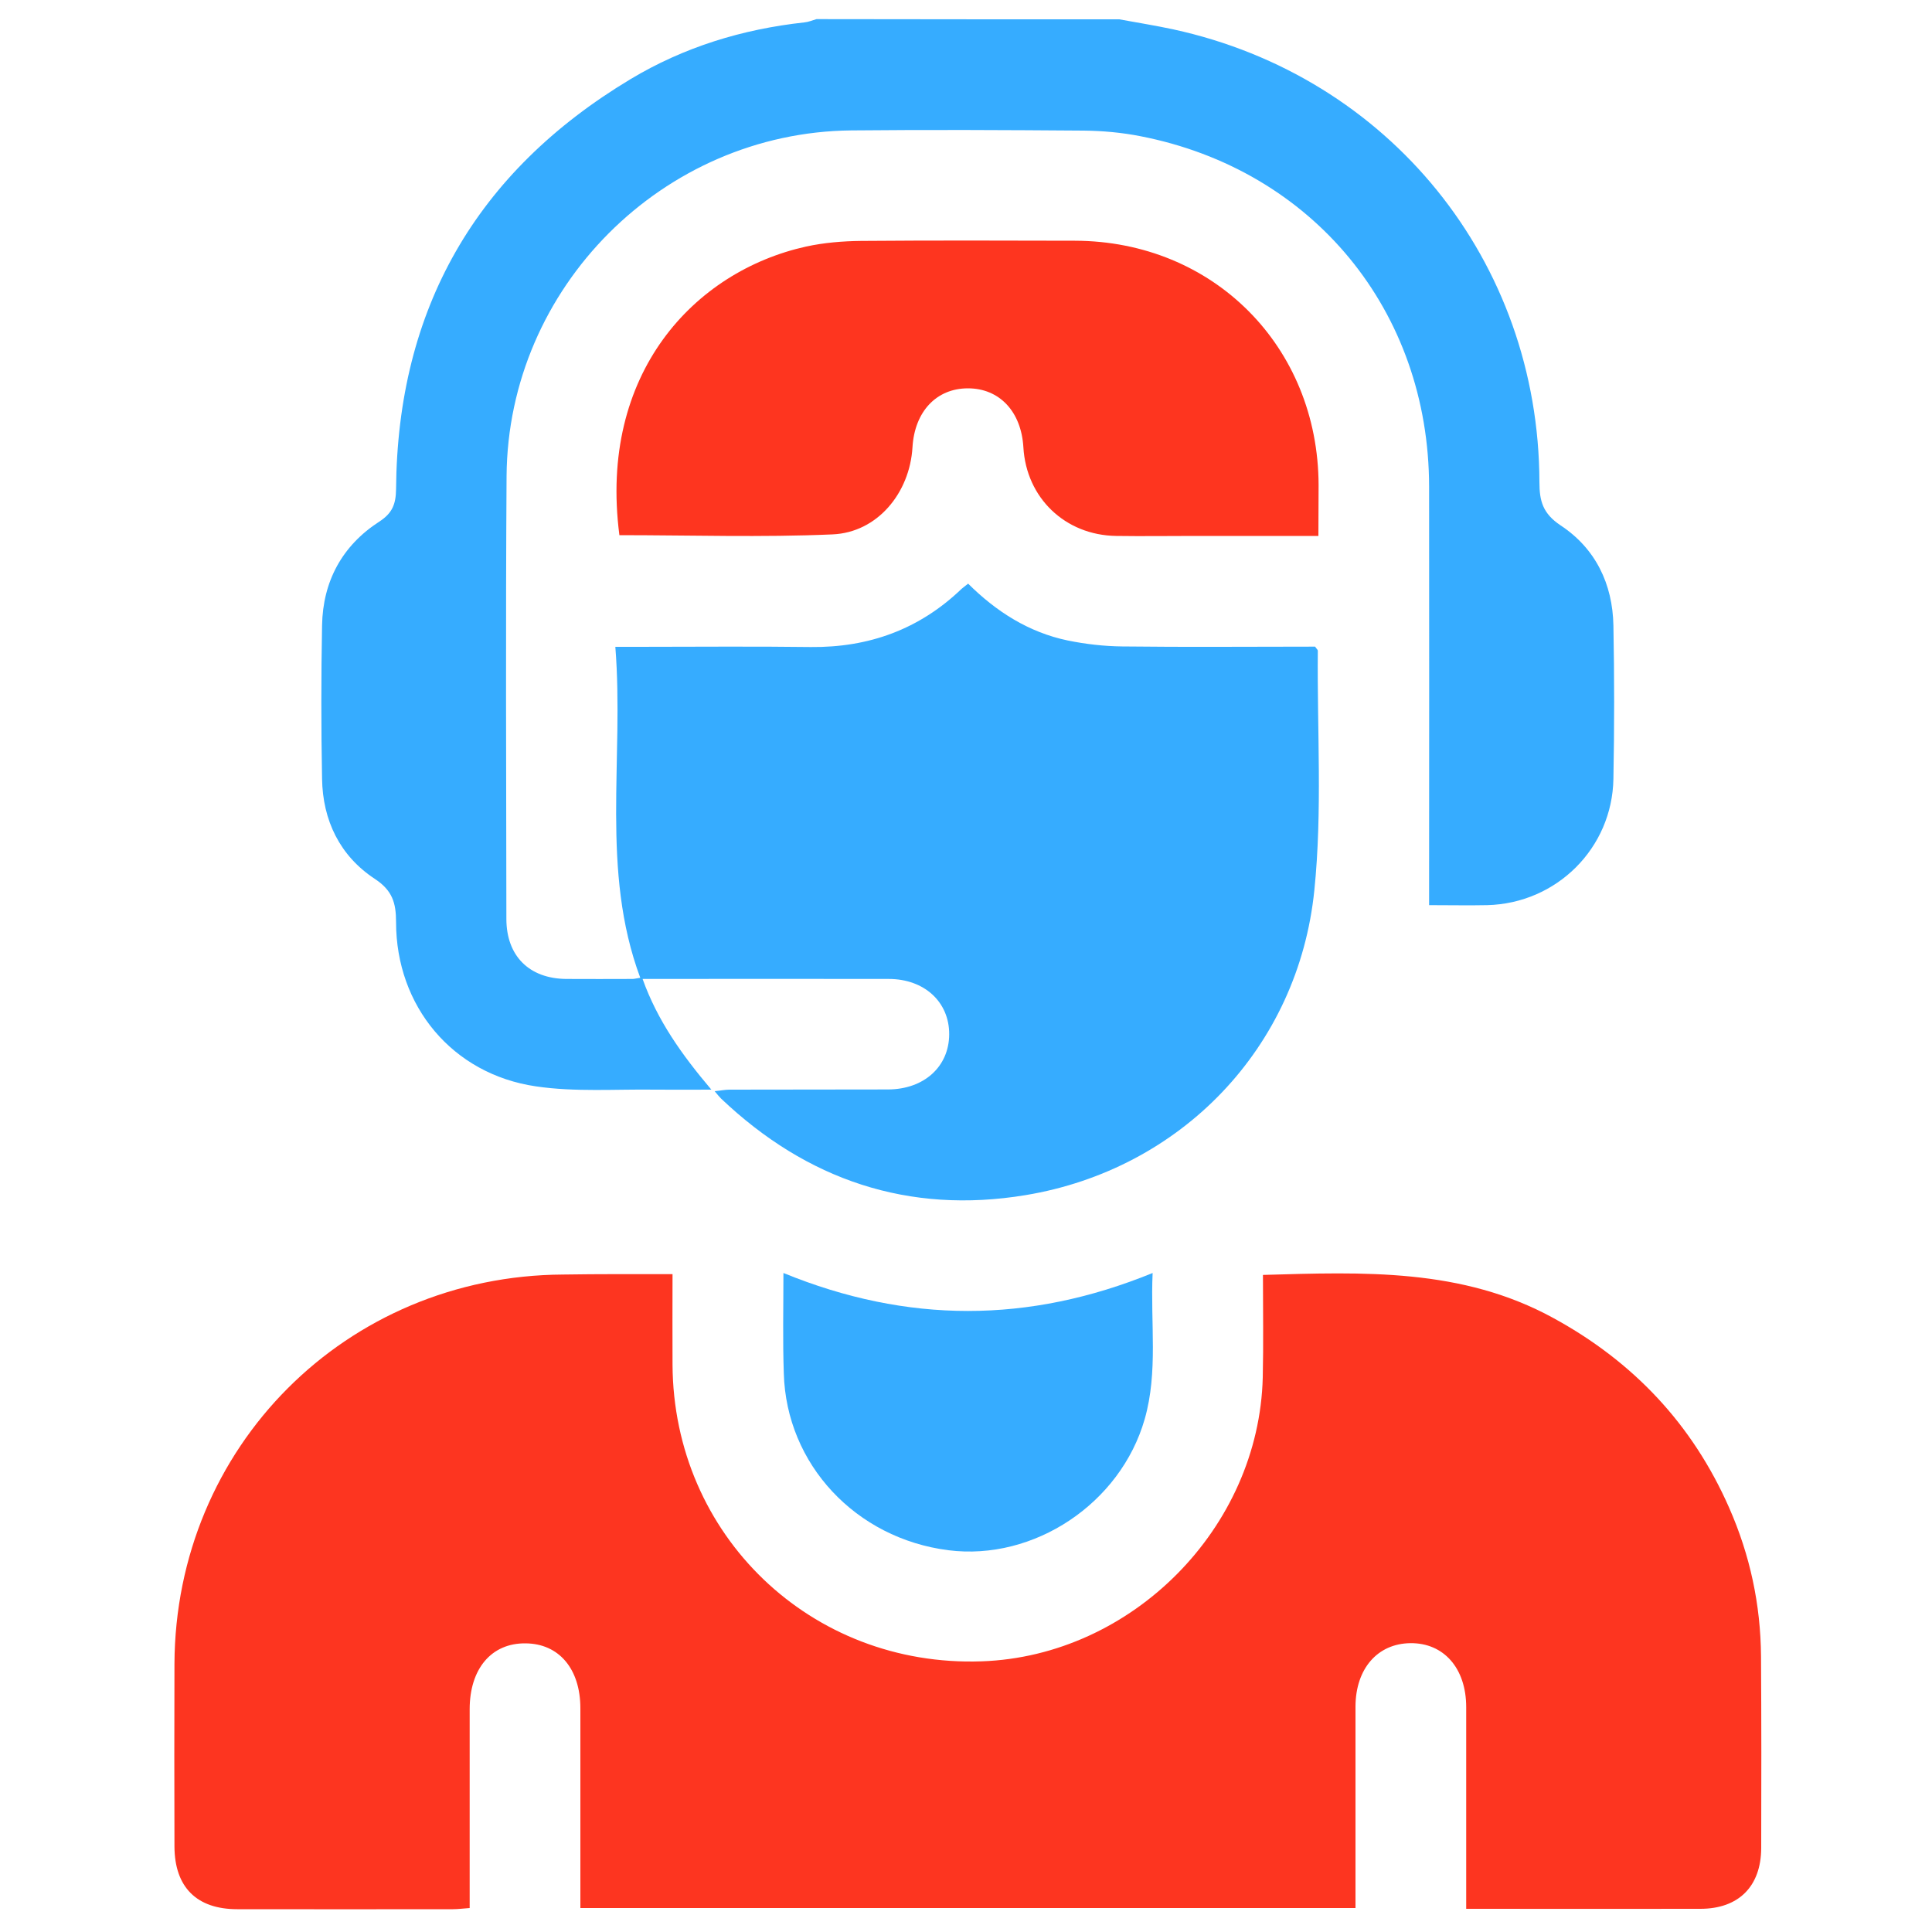
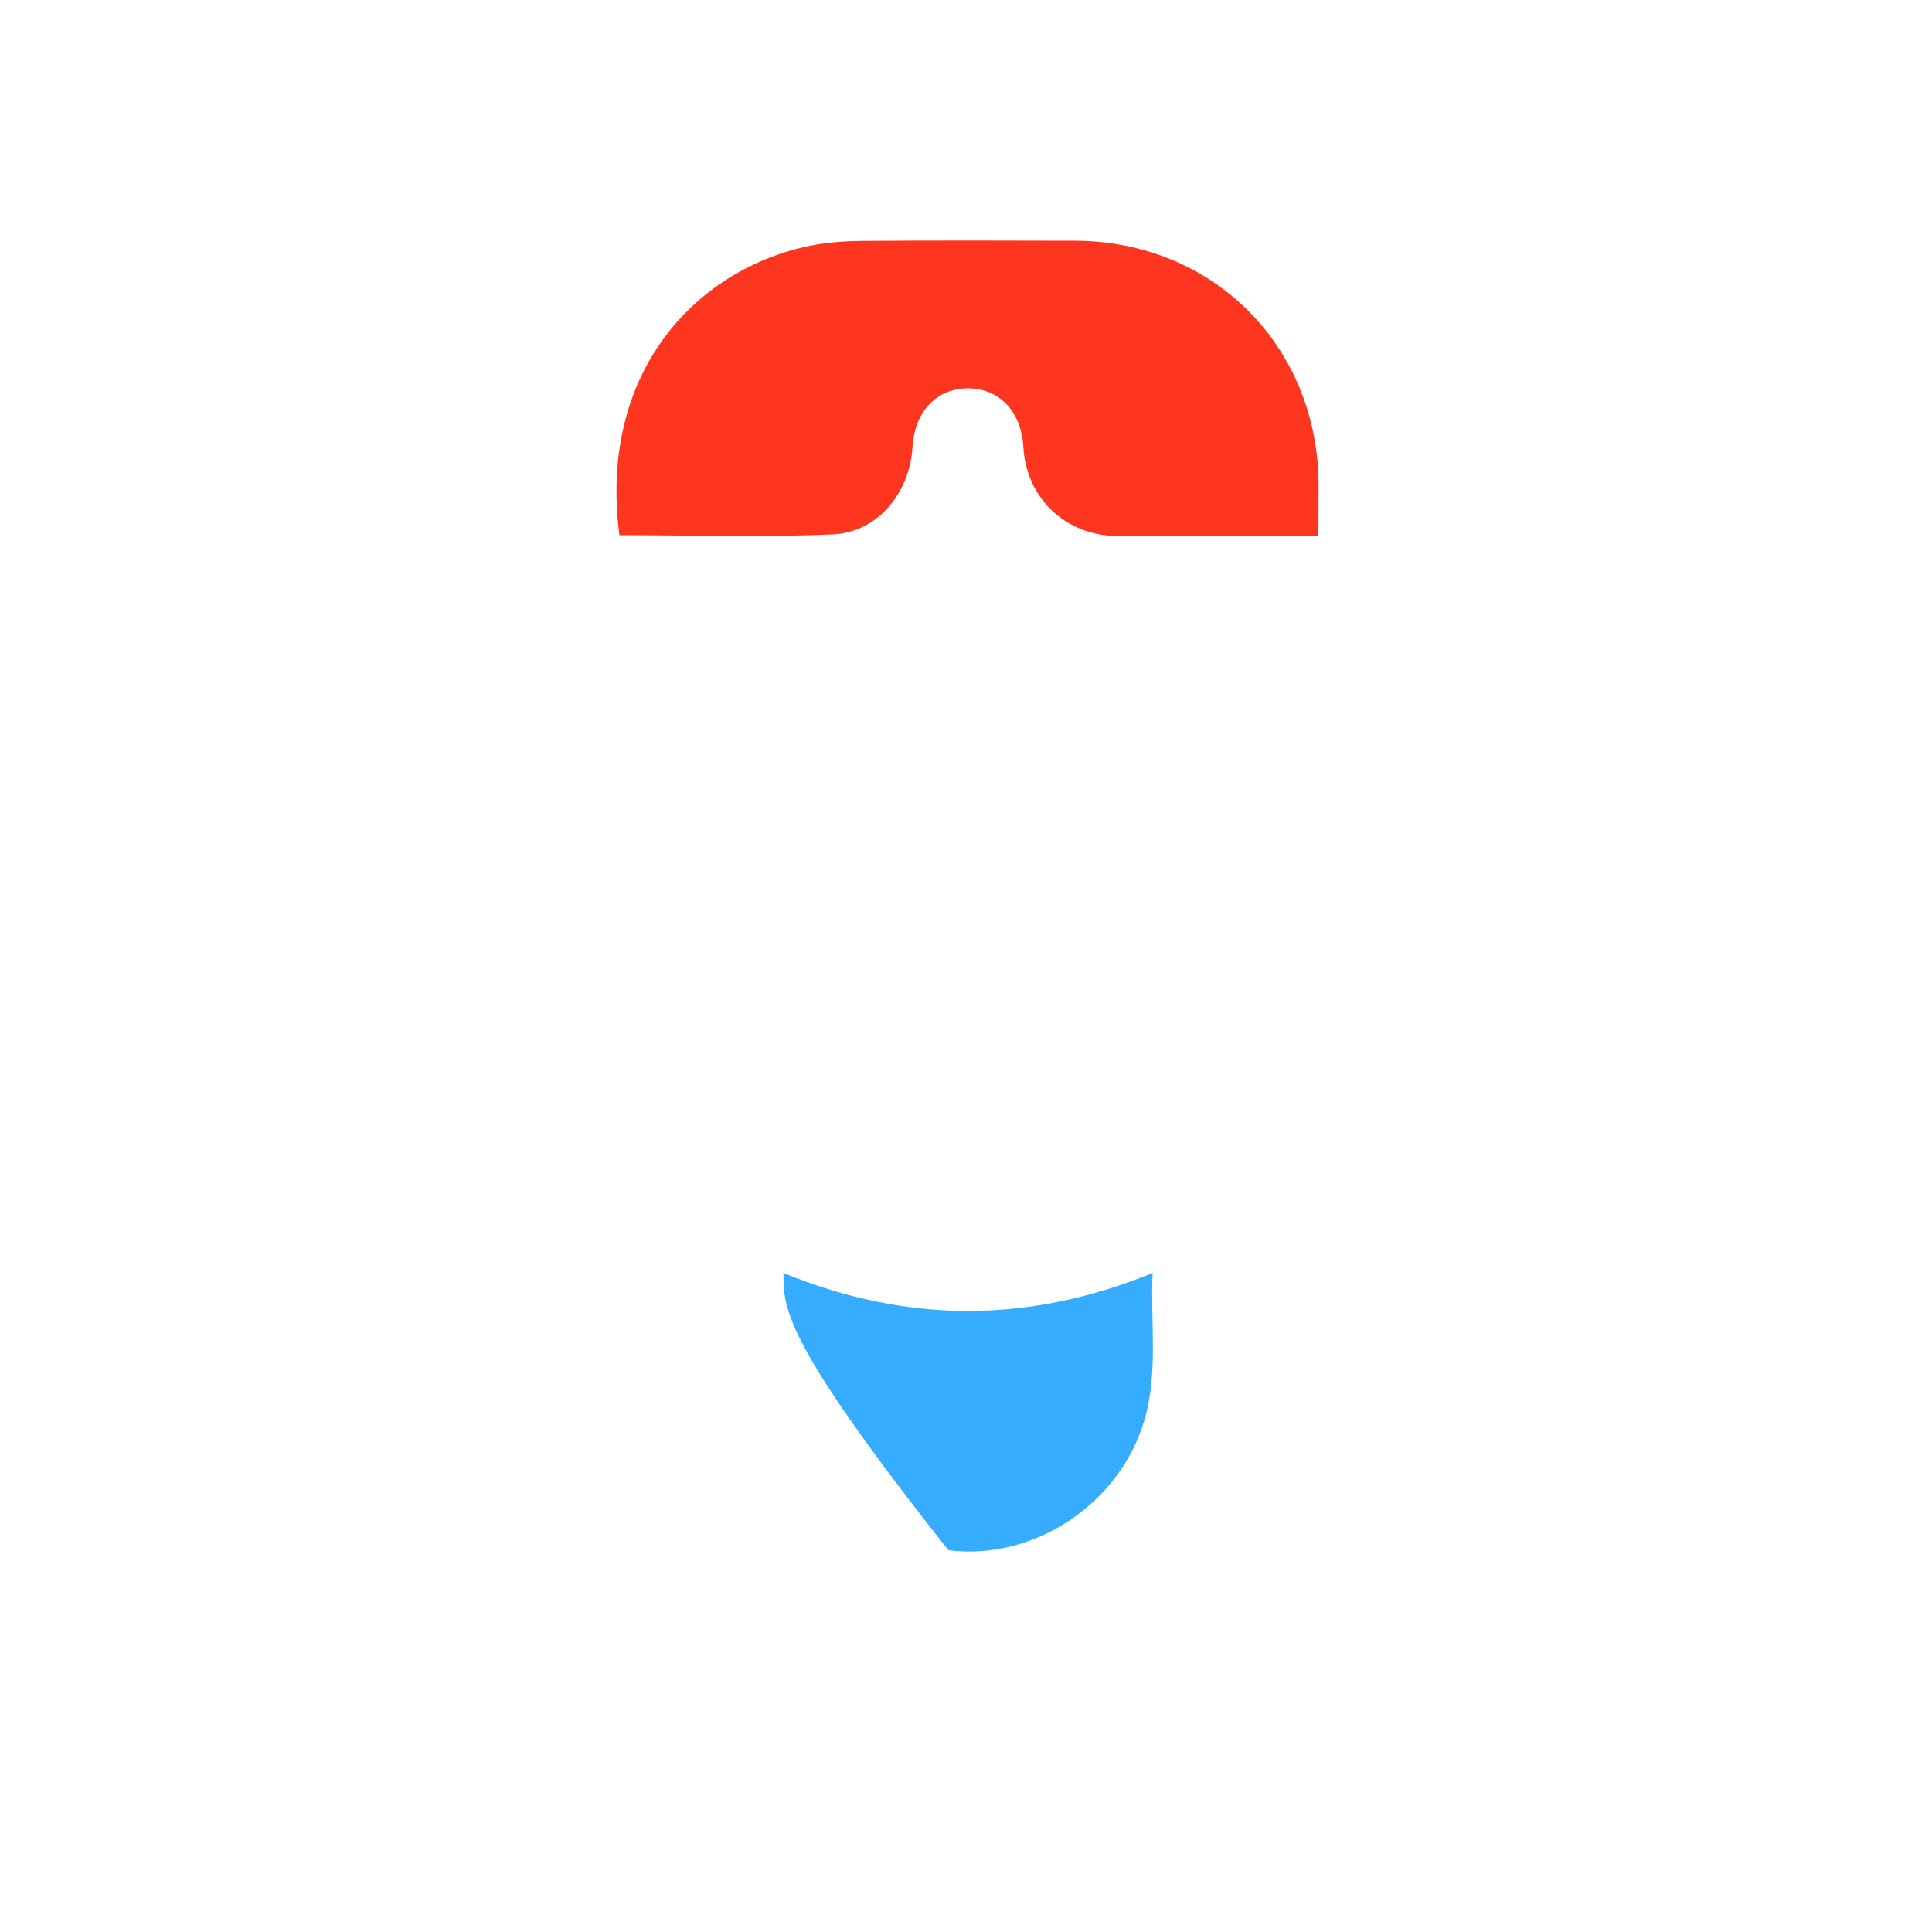
<svg xmlns="http://www.w3.org/2000/svg" width="60" height="60" viewBox="0 0 60 60" fill="none">
-   <path d="M34.758 0.6C35.316 0.702 35.88 0.792 36.438 0.912C43.14 2.37 47.79 8.106 47.808 14.97C47.808 15.564 47.916 15.948 48.462 16.314C49.548 17.028 50.082 18.132 50.106 19.428C50.136 21.012 50.136 22.596 50.106 24.186C50.07 26.34 48.342 28.056 46.188 28.11C45.618 28.122 45.042 28.11 44.382 28.11C44.382 27.87 44.382 27.648 44.382 27.432C44.382 23.328 44.388 19.218 44.382 15.114C44.376 9.654 40.776 5.274 35.418 4.23C34.842 4.116 34.242 4.062 33.654 4.056C31.248 4.038 28.842 4.026 26.436 4.05C20.586 4.11 15.774 8.928 15.732 14.784C15.702 19.368 15.72 23.952 15.726 28.536C15.726 29.688 16.434 30.39 17.58 30.402C18.27 30.408 18.954 30.402 19.644 30.402C19.698 30.402 19.758 30.384 19.884 30.366C18.642 27.03 19.386 23.568 19.11 20.088C19.392 20.088 19.596 20.088 19.794 20.088C21.588 20.088 23.388 20.07 25.182 20.094C26.988 20.112 28.554 19.542 29.862 18.288C29.916 18.24 29.976 18.198 30.066 18.126C30.942 18.996 31.95 19.638 33.156 19.89C33.714 20.004 34.29 20.07 34.854 20.076C36.858 20.1 38.862 20.082 40.842 20.082C40.884 20.148 40.926 20.178 40.926 20.208C40.902 22.692 41.07 25.188 40.818 27.648C40.32 32.544 36.672 36.318 31.848 37.116C28.218 37.716 25.056 36.648 22.392 34.116C22.338 34.062 22.29 34.002 22.194 33.888C22.38 33.87 22.518 33.84 22.656 33.84C24.3 33.834 25.944 33.84 27.582 33.834C28.698 33.828 29.472 33.126 29.478 32.124C29.484 31.122 28.71 30.402 27.6 30.402C25.08 30.396 22.56 30.402 19.956 30.402C20.418 31.692 21.168 32.748 22.092 33.84C21.444 33.84 20.904 33.846 20.358 33.84C19.116 33.822 17.862 33.918 16.644 33.738C14.052 33.36 12.3 31.248 12.3 28.638C12.3 28.038 12.186 27.654 11.64 27.294C10.554 26.58 10.02 25.476 10.002 24.18C9.972 22.596 9.972 21.006 10.002 19.422C10.026 18.054 10.626 16.944 11.778 16.2C12.186 15.936 12.294 15.654 12.3 15.192C12.342 9.594 14.784 5.34 19.578 2.46C21.234 1.464 23.052 0.906 24.978 0.696C25.11 0.684 25.23 0.63 25.356 0.594C28.488 0.6 31.626 0.6 34.758 0.6Z" fill="#36ACFF" />
-   <path d="M20.886 39.57C20.886 40.554 20.88 41.466 20.886 42.378C20.91 47.676 25.182 51.78 30.486 51.594C35.154 51.432 39.102 47.454 39.216 42.774C39.24 41.73 39.222 40.68 39.222 39.594C42.342 39.504 45.402 39.378 48.24 40.932C50.724 42.288 52.56 44.232 53.7 46.824C54.348 48.294 54.678 49.83 54.69 51.438C54.702 53.424 54.702 55.41 54.696 57.396C54.69 58.584 53.994 59.28 52.806 59.28C50.532 59.286 48.258 59.28 45.99 59.28C45.858 59.28 45.732 59.28 45.534 59.28C45.534 59.034 45.534 58.83 45.534 58.632C45.534 56.76 45.534 54.888 45.534 53.016C45.534 51.81 44.838 51.018 43.8 51.03C42.78 51.042 42.102 51.822 42.096 52.992C42.096 54.864 42.096 56.736 42.096 58.608C42.096 58.812 42.096 59.016 42.096 59.256C34.068 59.256 26.094 59.256 18.024 59.256C18.024 59.064 18.024 58.866 18.024 58.668C18.024 56.796 18.024 54.924 18.024 53.052C18.024 51.828 17.358 51.042 16.32 51.036C15.264 51.024 14.586 51.822 14.586 53.082C14.586 55.122 14.586 57.168 14.586 59.256C14.394 59.268 14.232 59.292 14.07 59.292C11.838 59.292 9.6 59.298 7.368 59.292C6.108 59.292 5.424 58.608 5.418 57.348C5.412 55.458 5.412 53.568 5.418 51.678C5.442 44.934 10.752 39.618 17.49 39.582C18.594 39.564 19.698 39.57 20.886 39.57Z" fill="#FD3520" />
  <path d="M40.944 16.644C39.63 16.644 38.376 16.644 37.122 16.644C36.3 16.644 35.478 16.656 34.662 16.644C33.078 16.62 31.872 15.462 31.782 13.89C31.716 12.78 31.038 12.06 30.06 12.06C29.082 12.06 28.404 12.78 28.338 13.89C28.254 15.306 27.252 16.536 25.854 16.596C23.652 16.692 21.438 16.62 19.236 16.62C18.582 11.598 21.564 8.424 25.038 7.656C25.59 7.536 26.172 7.488 26.742 7.482C28.956 7.464 31.17 7.47 33.384 7.476C37.68 7.488 40.938 10.758 40.95 15.066C40.95 15.564 40.944 16.056 40.944 16.644Z" fill="#FE351F" />
-   <path d="M24.33 39.534C28.176 41.106 31.944 41.106 35.796 39.534C35.724 41.094 35.97 42.6 35.55 44.07C34.8 46.692 32.112 48.48 29.454 48.144C26.574 47.778 24.42 45.474 24.342 42.654C24.306 41.634 24.33 40.626 24.33 39.534Z" fill="#36ACFF" />
+   <path d="M24.33 39.534C28.176 41.106 31.944 41.106 35.796 39.534C35.724 41.094 35.97 42.6 35.55 44.07C34.8 46.692 32.112 48.48 29.454 48.144C24.306 41.634 24.33 40.626 24.33 39.534Z" fill="#36ACFF" />
</svg>